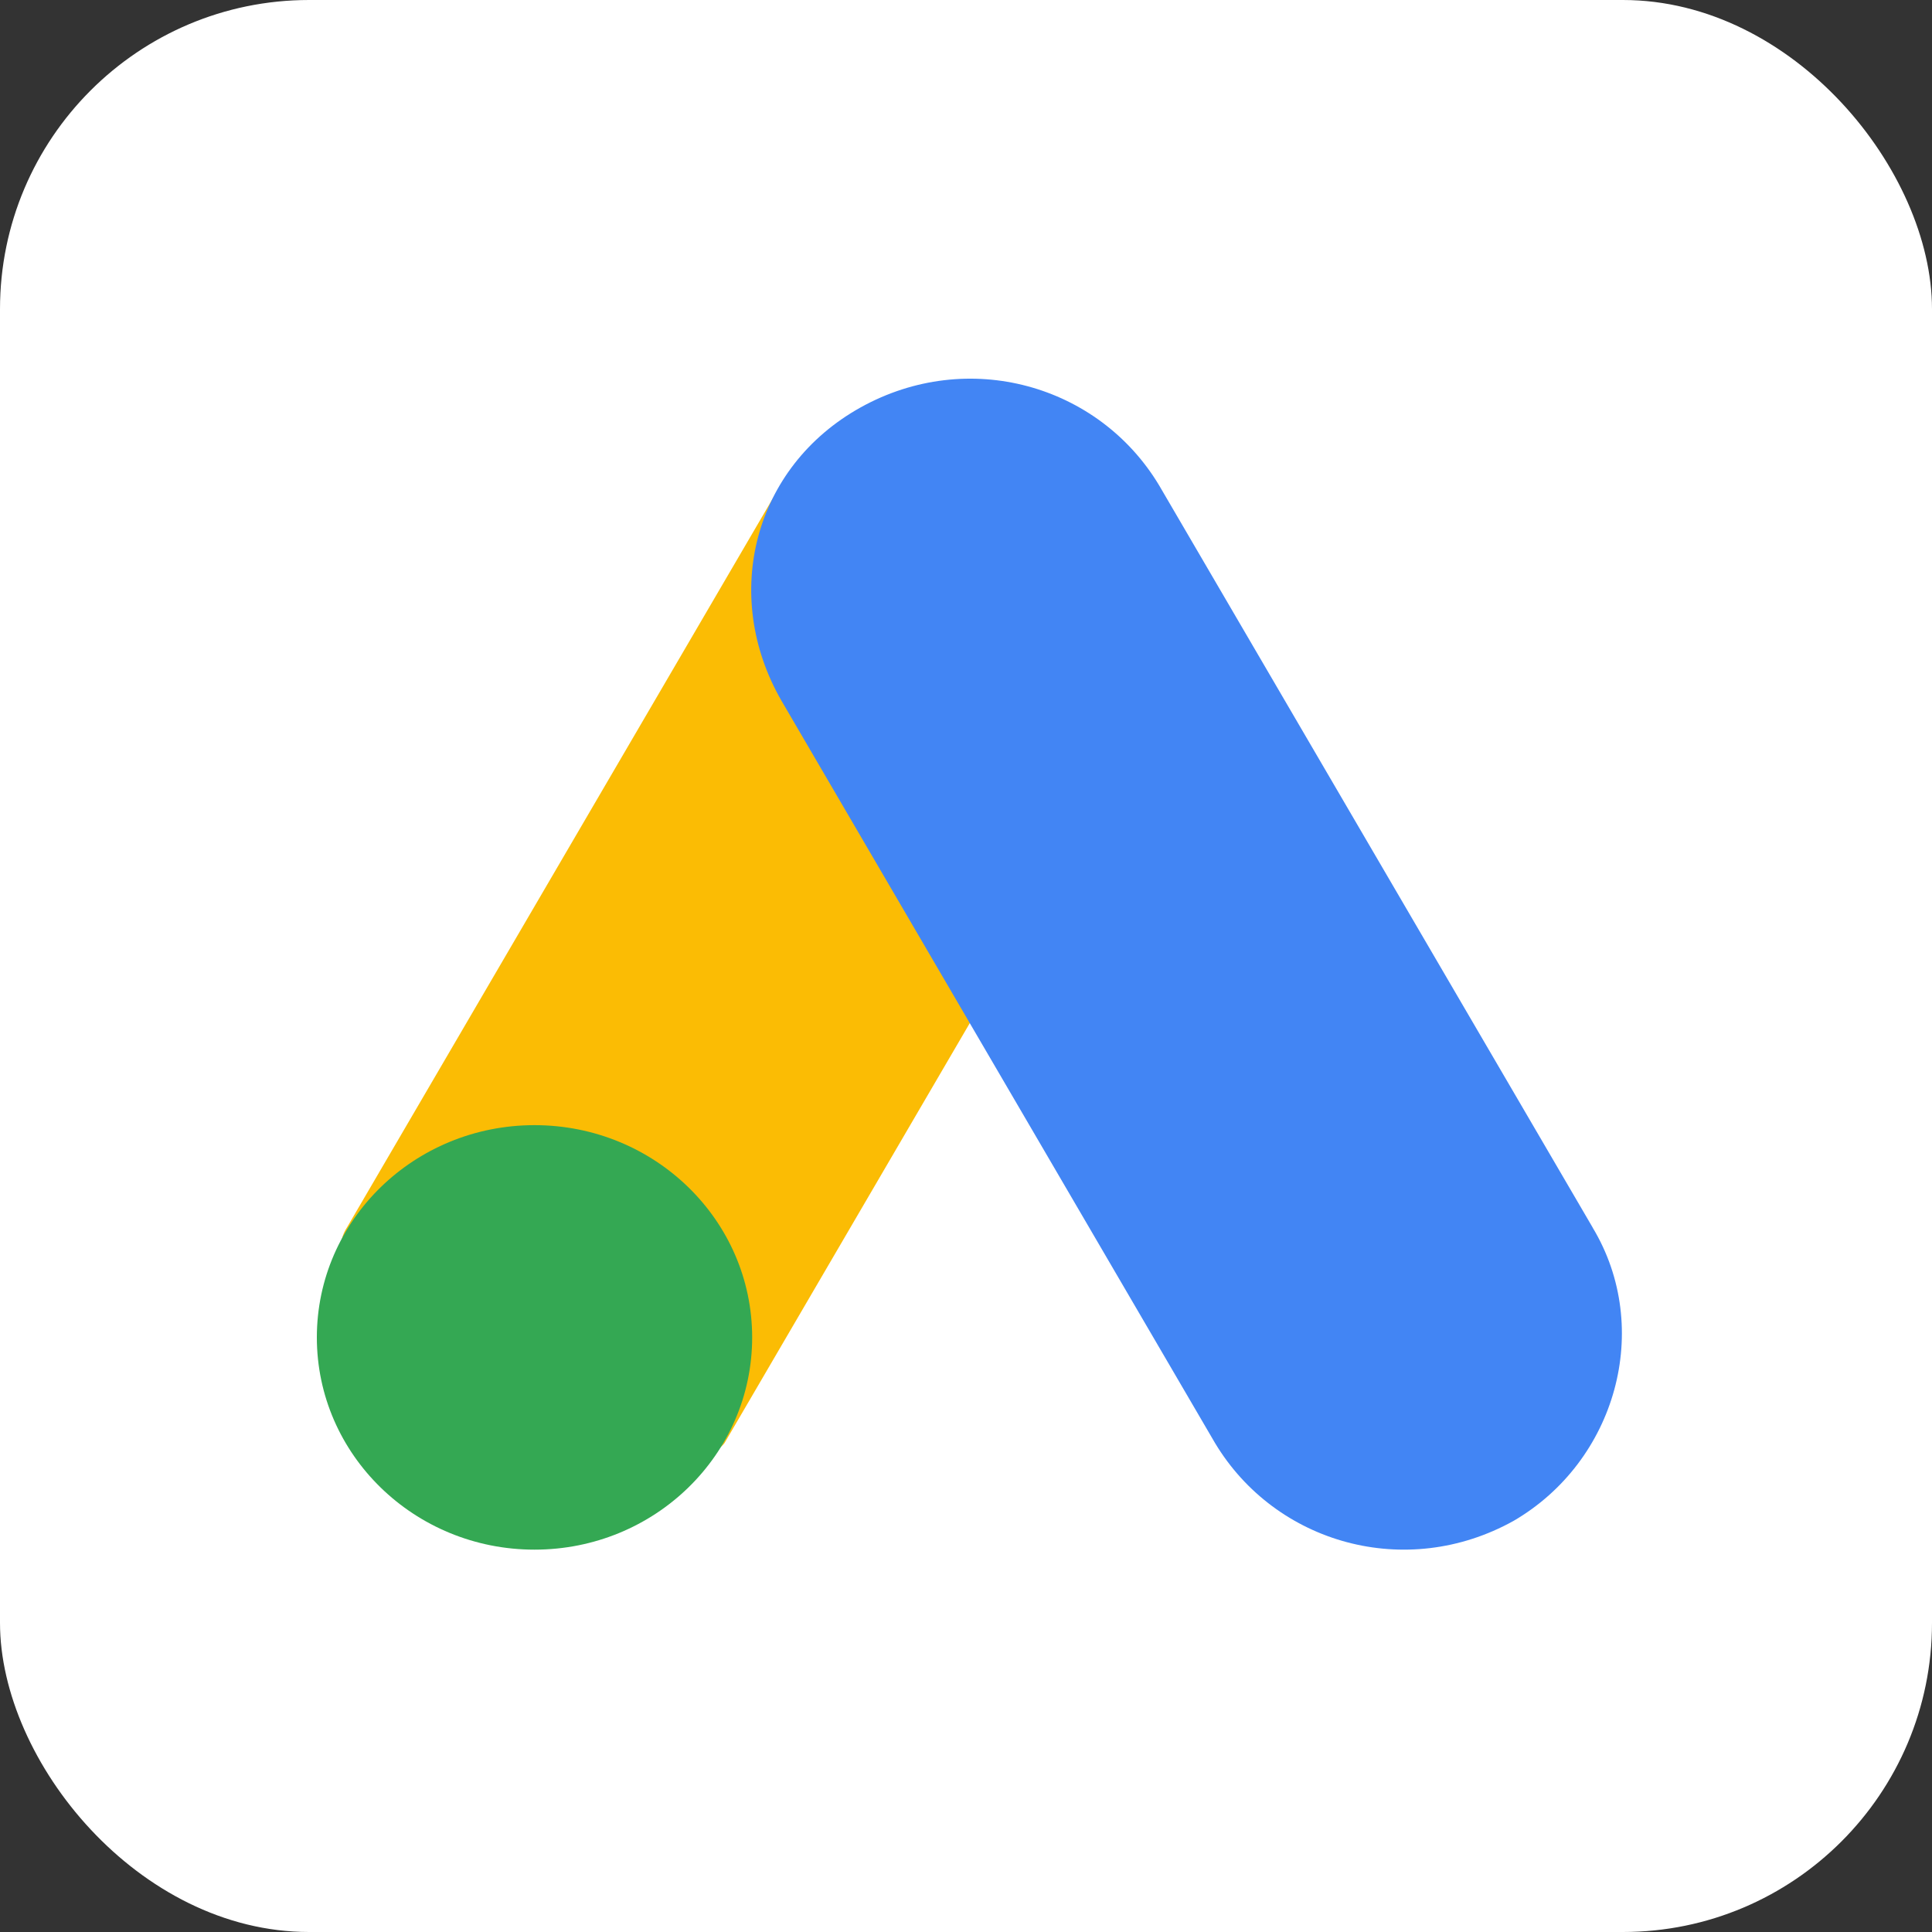
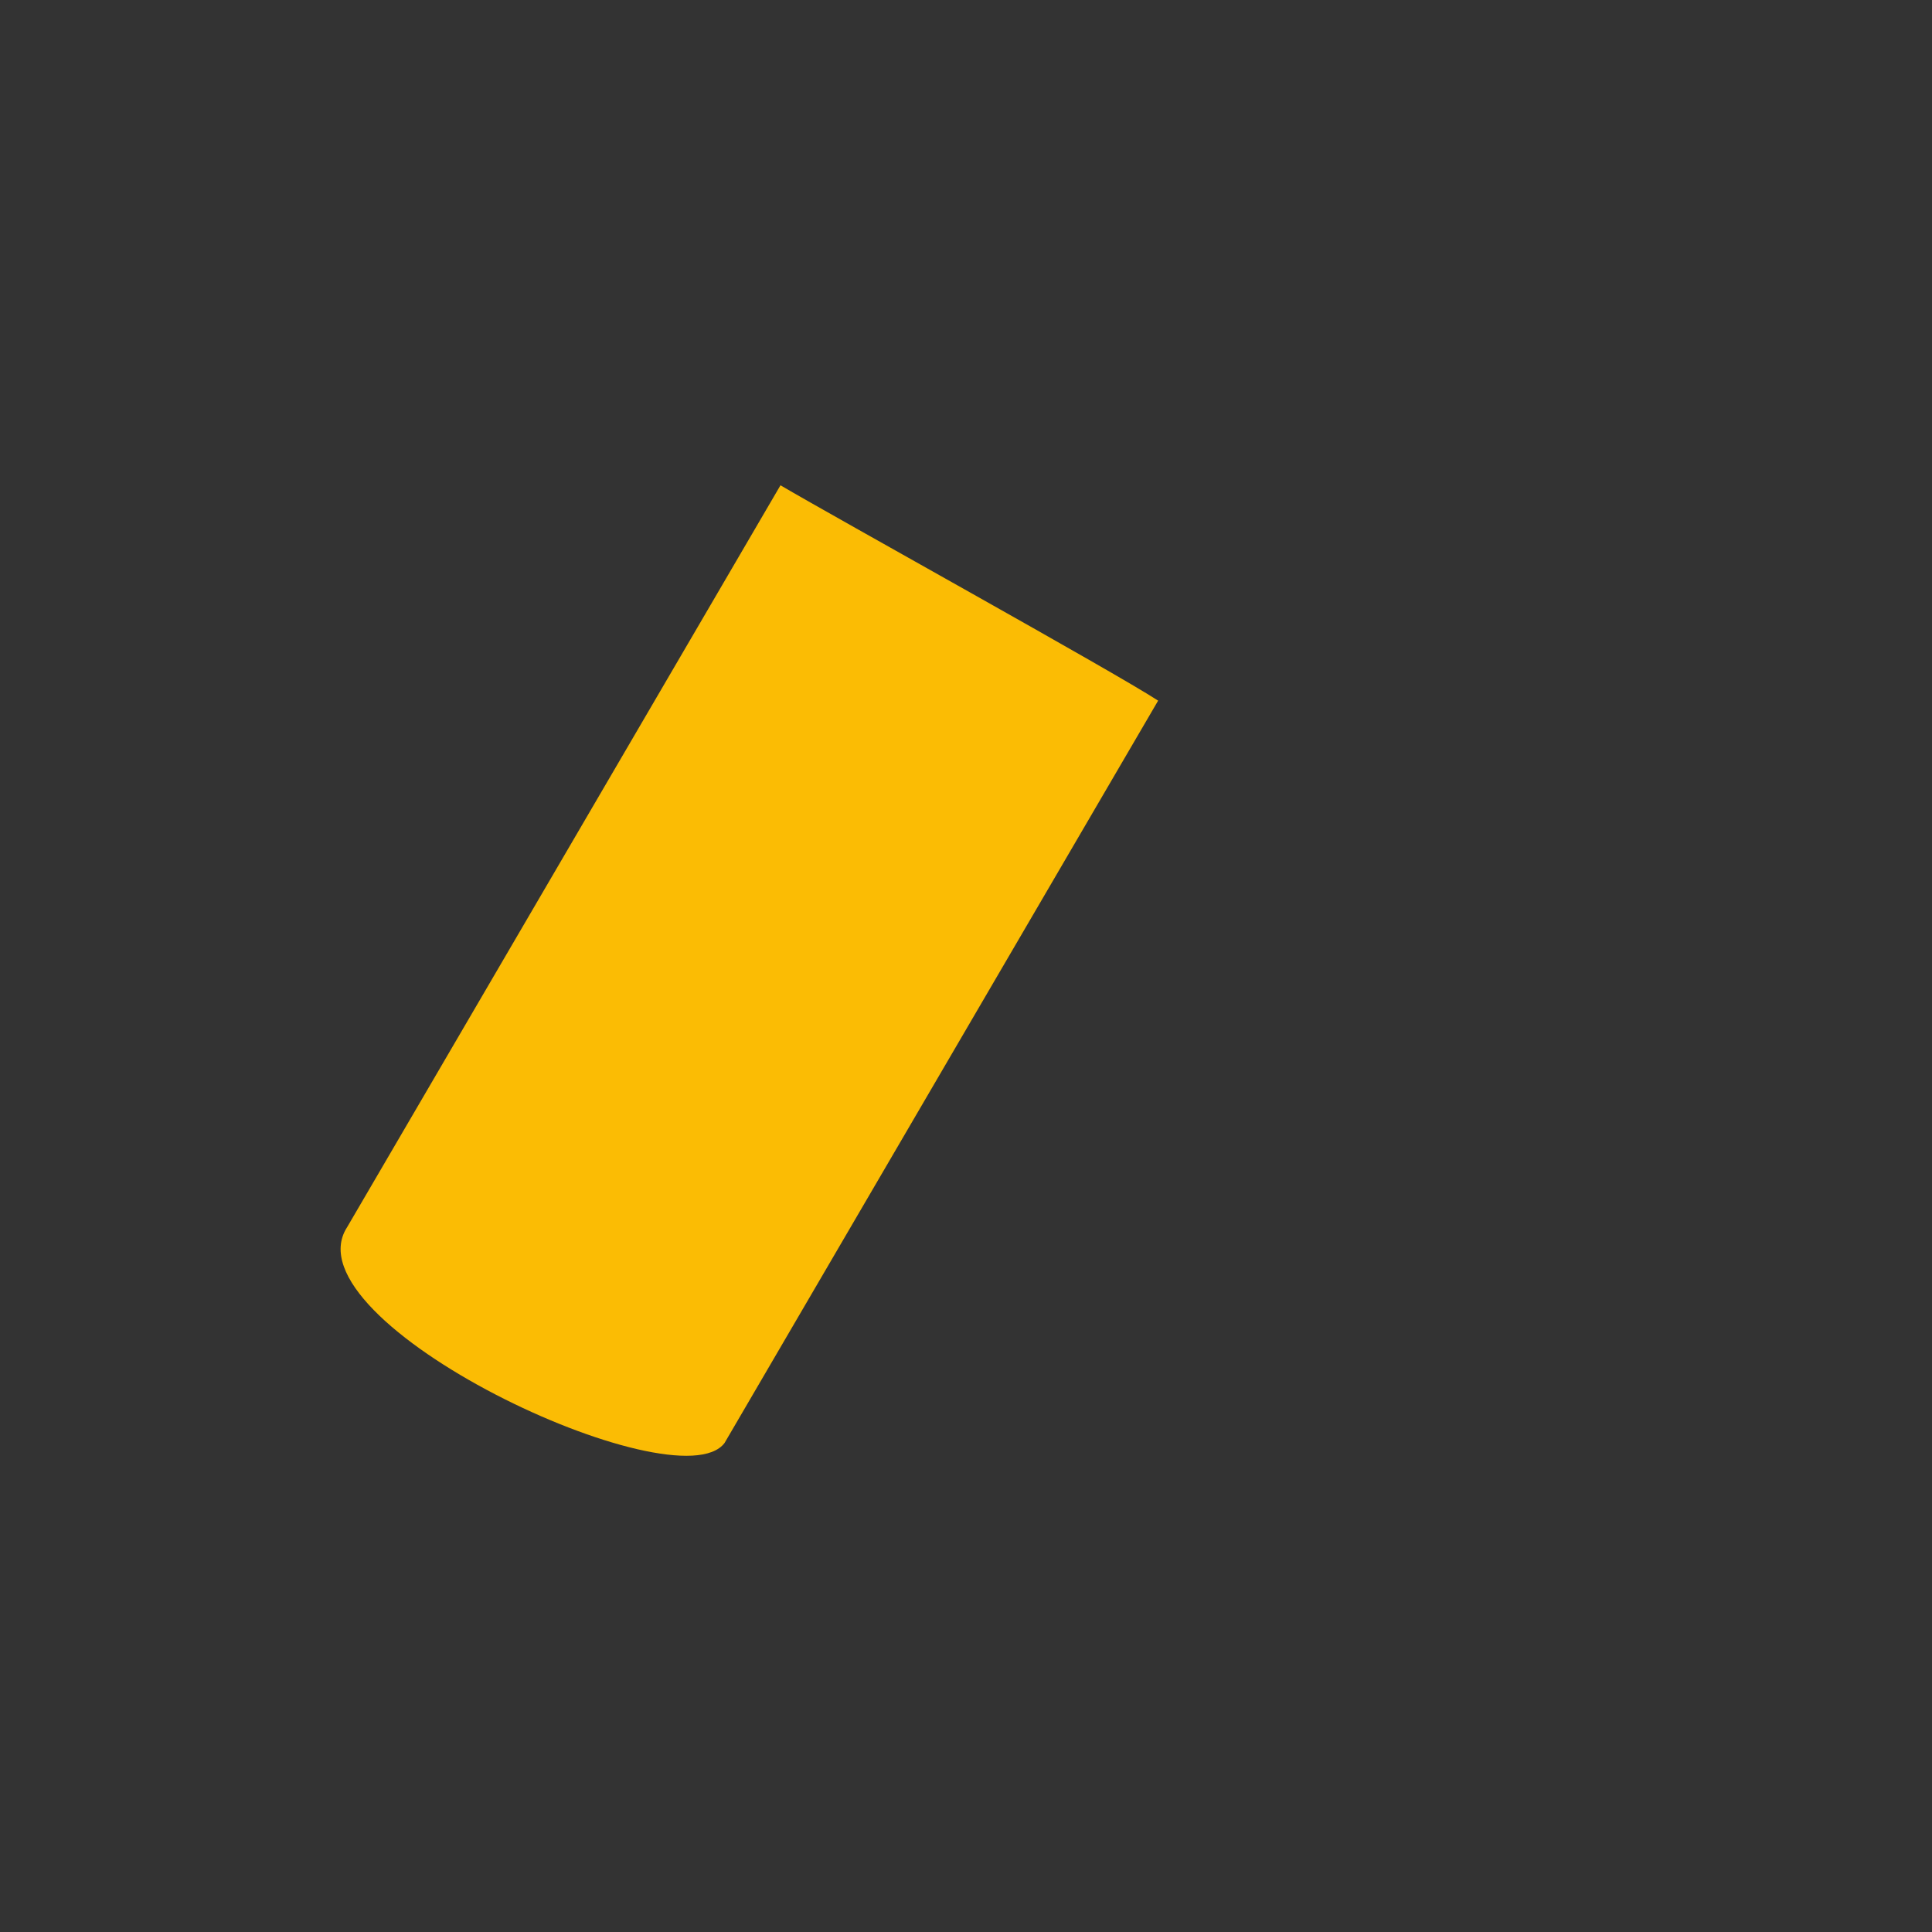
<svg xmlns="http://www.w3.org/2000/svg" fill="none" viewBox="0 0 250 250">
  <rect x="0" y="0" width="250" height="250" fill="#333333" stroke="none" />
-   <rect width="250" height="250" fill="#fff" rx="40" />
  <path fill="#FBBC04" d="m44.885 158.852 56.108-96.055c7.127 4.196 43.065 24.085 48.869 27.867l-56.107 96.061c-6.136 8.106-56.643-15.571-48.87-27.879z" />
-   <path fill="#4285F4" d="M206.095 158.85 149.987 62.8c-7.843-13.053-24.737-17.796-38.613-10.087-13.875 7.71-18.1 24.319-10.256 37.955l56.107 96.061c7.844 13.048 24.738 17.791 38.613 10.082 13.27-7.71 18.101-24.907 10.257-37.949z" />
-   <path fill="#34A853" d="M69.164 200.524c15.555 0 28.165-12.297 28.165-27.465 0-15.169-12.61-27.465-28.165-27.465S41 157.89 41 173.059c0 15.168 12.61 27.465 28.164 27.465" />
</svg>